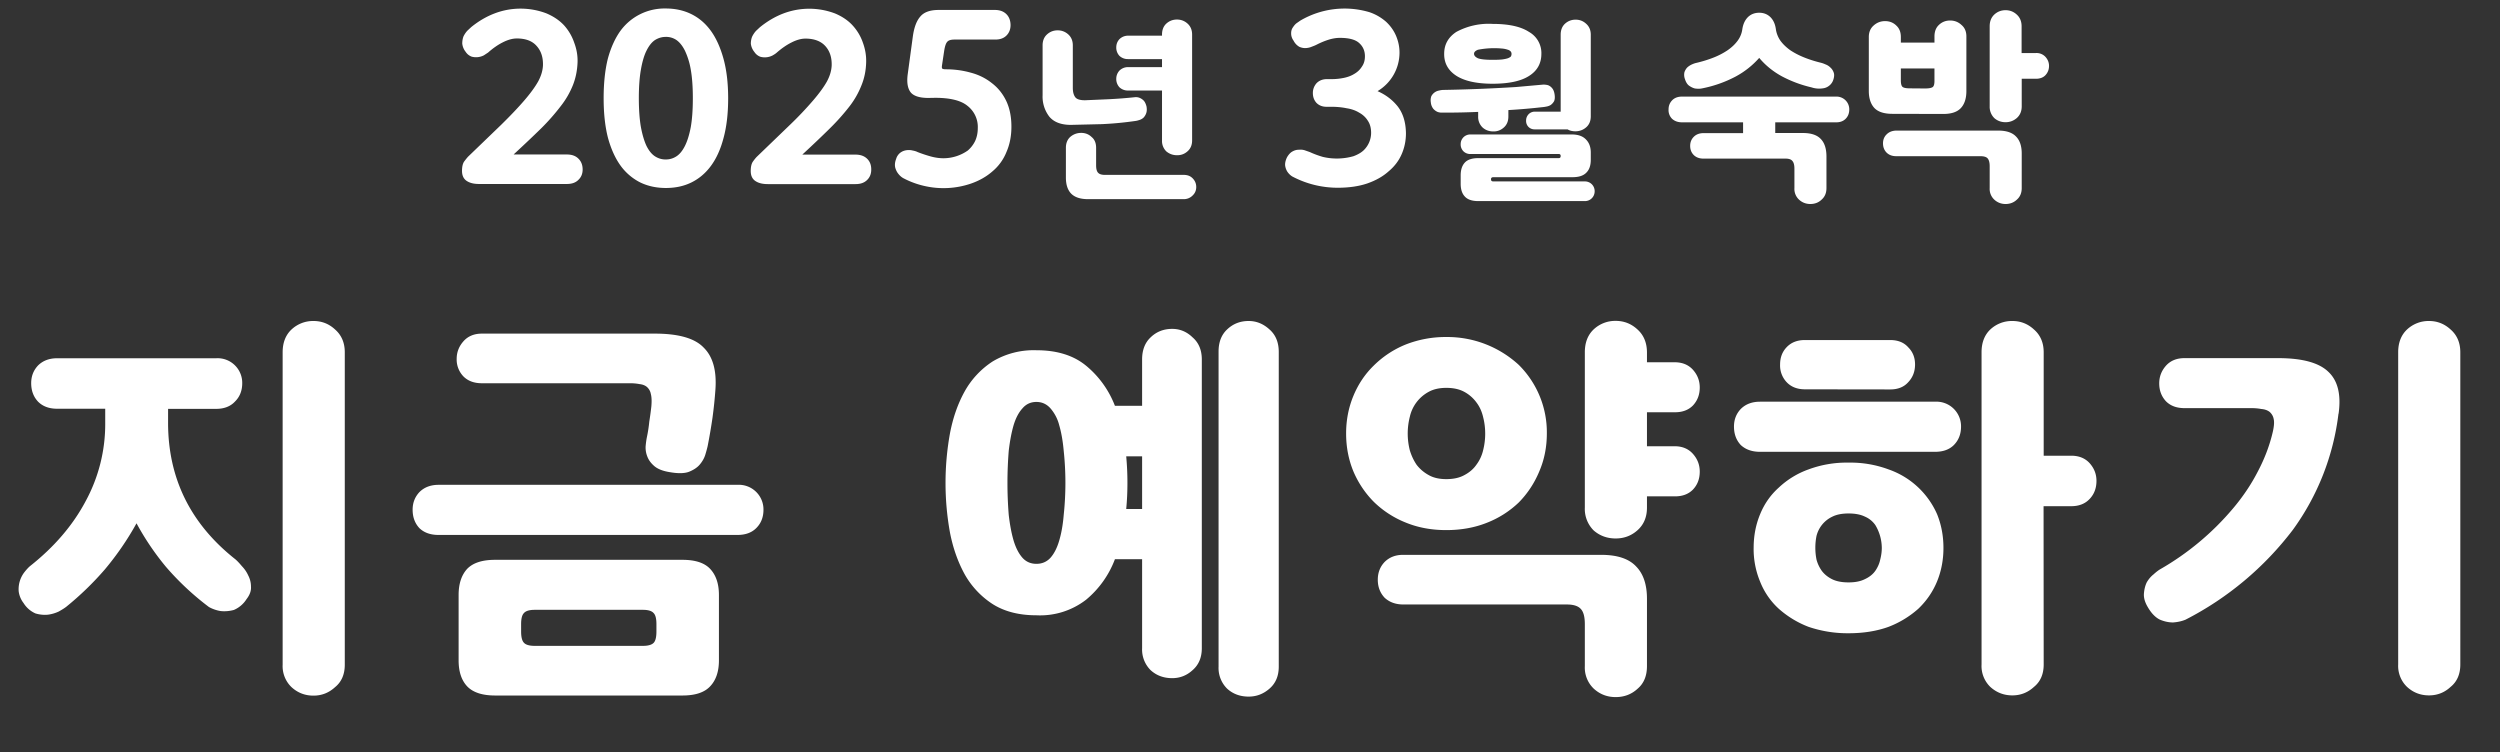
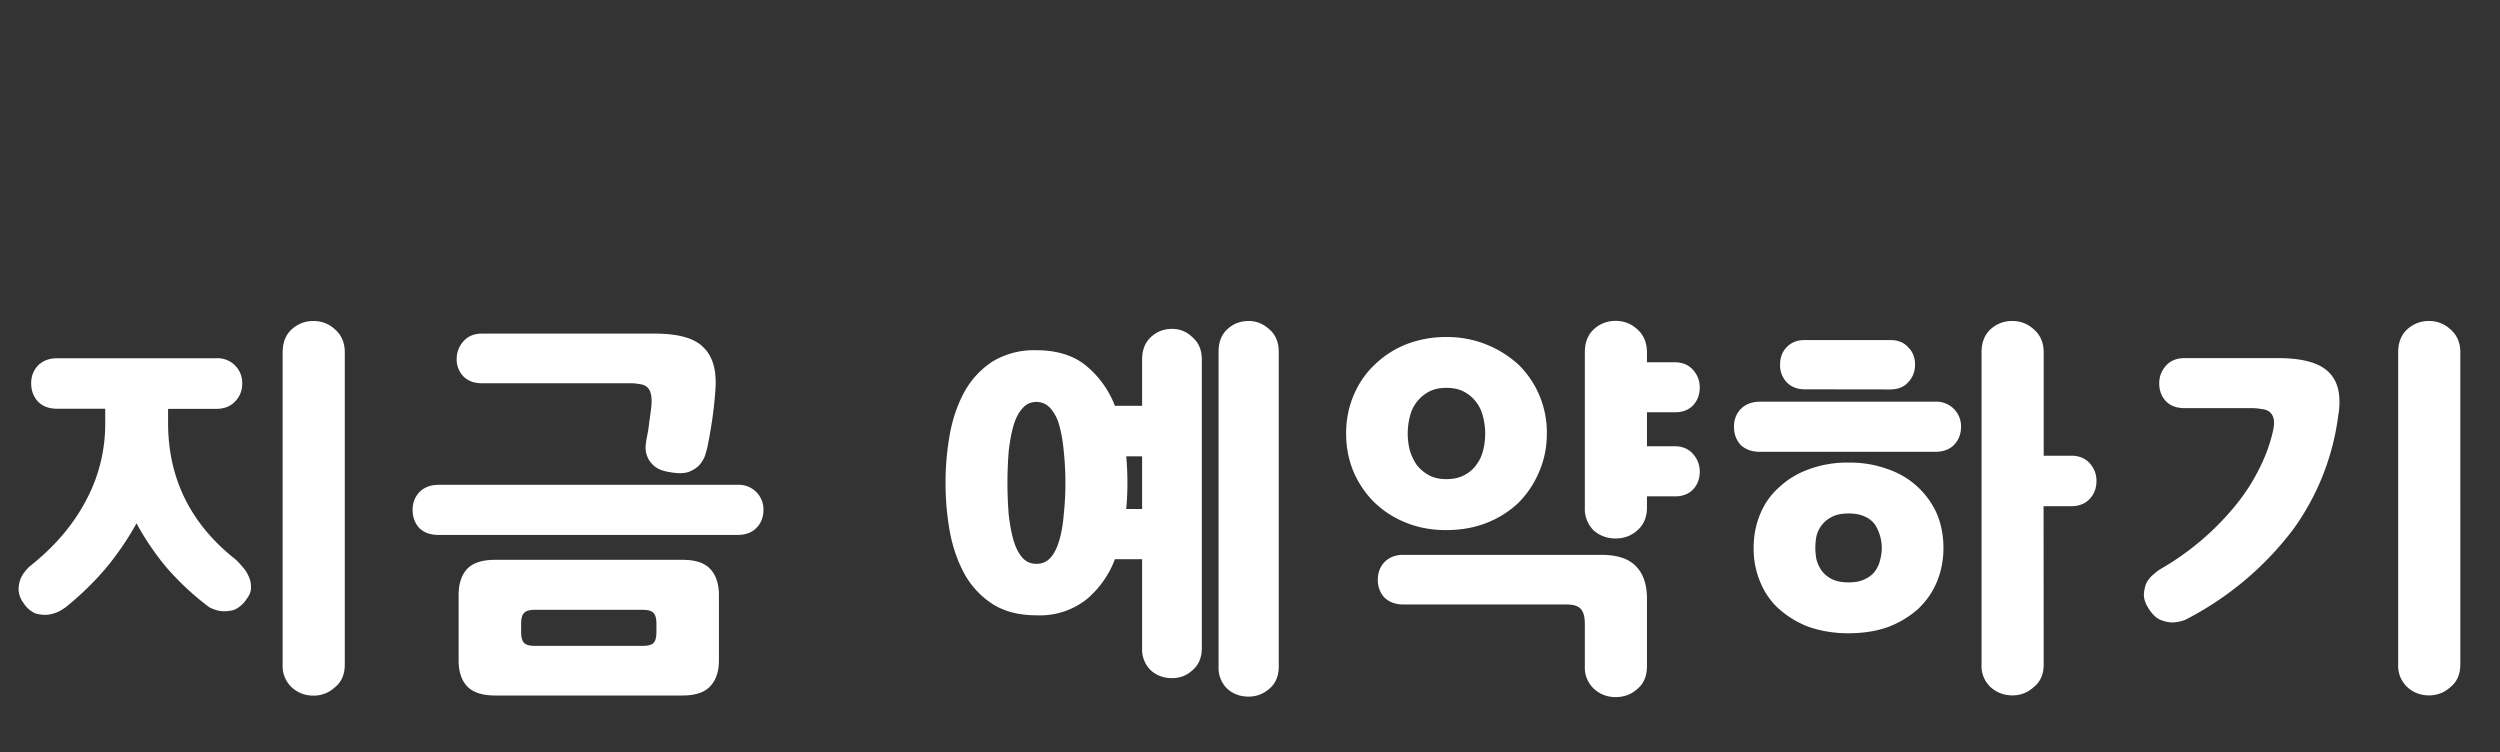
<svg xmlns="http://www.w3.org/2000/svg" width="206" height="62" fill="none" viewBox="0 0 206 62">
  <rect x="0" y="0" width="206" height="62" fill="#333333" stroke="none" />
-   <path fill="#fff" d="M39.47 15.16q-.66 0-1.04-.27-.36-.26-.36-.81 0-.5.17-.76.2-.27.34-.42l2.72-2.62q1.15-1.13 1.9-2t1.14-1.56q.37-.68.4-1.33.03-.99-.52-1.6-.54-.62-1.63-.62-.53 0-1.16.32-.6.3-1.21.84l-.35.23a1.4 1.4 0 0 1-1 .11 1 1 0 0 1-.5-.4 1.3 1.3 0 0 1-.28-.68q0-.34.11-.61.14-.27.32-.46l.3-.28q.92-.75 1.95-1.14a6 6 0 0 1 4.25 0q.9.38 1.47 1 .56.63.83 1.43.3.8.27 1.62-.04 1-.38 1.86a7 7 0 0 1-1 1.73 18 18 0 0 1-1.6 1.82q-.97.95-2.29 2.17h4.4q.6 0 .94.34.35.34.35.9 0 .52-.35.85-.33.34-.95.34zm13.17-7.07q0 1.4.17 2.38.18.95.46 1.55.3.6.7.86.42.27.9.26.47 0 .87-.26t.7-.86q.3-.6.48-1.55.17-.97.17-2.38 0-1.38-.17-2.35a6 6 0 0 0-.48-1.56q-.3-.6-.7-.88a1.5 1.5 0 0 0-.88-.26q-.47 0-.89.26-.4.27-.7.88-.29.58-.46 1.56-.17.96-.17 2.35m-2.9 0q0-1.87.35-3.27.38-1.38 1.05-2.3A4.5 4.5 0 0 1 54.86.7q1.16 0 2.1.46t1.6 1.36 1.05 2.3Q60 6.22 60 8.1q0 1.88-.38 3.27-.36 1.38-1.04 2.3-.66.9-1.62 1.37-.92.45-2.09.45-1.16 0-2.1-.45a4.5 4.5 0 0 1-1.62-1.37q-.67-.92-1.05-2.3-.36-1.39-.36-3.27m13.52 7.07q-.66 0-1.04-.27-.36-.26-.36-.81 0-.5.17-.76.19-.27.34-.42l2.72-2.62a29 29 0 0 0 1.9-2q.75-.87 1.14-1.56.37-.68.4-1.33.03-.99-.52-1.6t-1.63-.62q-.53 0-1.16.32-.6.3-1.22.84-.11.1-.34.23a1.4 1.4 0 0 1-1 .11 1 1 0 0 1-.5-.4 1.3 1.3 0 0 1-.29-.68q0-.34.12-.61.14-.27.32-.46l.3-.28q.92-.75 1.94-1.14a6 6 0 0 1 4.26 0q.9.38 1.46 1 .57.63.84 1.43.29.8.26 1.62-.03 1-.38 1.86a7 7 0 0 1-.98 1.73 18 18 0 0 1-1.62 1.82q-.96.95-2.28 2.17h4.39q.6 0 .95.34t.34.9q0 .52-.34.85-.34.34-.95.34zm13.24-7.1q-1.08 0-1.46-.46-.37-.48-.25-1.45l.42-3.1q.15-1.15.61-1.68.45-.56 1.52-.56h4.64q.6 0 .95.35.33.33.34.89 0 .53-.34.87t-.95.33h-3.33q-.45 0-.6.19-.16.17-.25.74l-.18 1.2q-.03.2.02.26.08.06.29.06 1.08 0 2.07.28.98.26 1.73.86.75.57 1.18 1.46.43.9.43 2.13 0 1.16-.41 2.09a4 4 0 0 1-1.14 1.58q-.75.66-1.79 1.02a7 7 0 0 1-3.8.2 7 7 0 0 1-1.75-.64q-.23-.12-.42-.36-.17-.2-.26-.51-.08-.33.07-.72a1 1 0 0 1 .35-.52q.22-.16.49-.2t.51.02q.27.05.42.13.54.21 1.08.36.55.15 1.05.15a3.5 3.5 0 0 0 2.01-.64q.38-.33.6-.78.22-.48.22-1.07a2.2 2.2 0 0 0-.84-1.82q-.8-.67-2.68-.67zm21.73 3.5q0 .57-.38.9-.37.33-.87.32-.5 0-.88-.32a1.2 1.2 0 0 1-.35-.9V7.46h-2.81a1 1 0 0 1-.7-.27 1 1 0 0 1-.26-.69q0-.38.25-.67a1 1 0 0 1 .7-.3h2.82v-.66h-2.81a1 1 0 0 1-.7-.27 1 1 0 0 1-.26-.69q0-.39.25-.67a1 1 0 0 1 .7-.3h2.82v-.09q0-.57.35-.9.37-.34.88-.34.5 0 .87.33.38.34.38.91zM88.4 7.24q0 .51.21.78.2.25.82.24l1.85-.08a39 39 0 0 0 2.23-.17q.19-.02.36.04a1 1 0 0 1 .36.23q.15.15.24.48.06.33-.02.56a1 1 0 0 1-.22.37q-.14.13-.32.19t-.3.08q-1.45.21-2.84.27l-2.53.06q-1.2 0-1.77-.67a2.7 2.7 0 0 1-.56-1.76V3.74q0-.57.36-.9.37-.34.88-.34.5 0 .87.33.38.34.38.91zm-.57 4.94q0-.57.36-.9.39-.33.9-.33t.86.34q.37.3.37.9v1.43q0 .44.16.61.16.18.56.18h6.5q.46 0 .73.28.3.3.3.72t-.3.7a1 1 0 0 1-.73.3h-7.89q-.95 0-1.4-.47-.42-.45-.42-1.31zm21.48-3.38q-.51 0-.83-.32-.3-.33-.3-.82 0-.45.3-.8.32-.33.83-.34h.42q.5 0 .99-.1.5-.1.87-.33.4-.23.63-.6.25-.35.25-.85 0-.66-.46-1.08-.46-.44-1.6-.44-.44 0-.93.15-.5.16-.97.4-.15.08-.4.17-.22.1-.49.12t-.55-.1a1.2 1.2 0 0 1-.48-.51 1 1 0 0 1-.2-.6q0-.3.15-.5.14-.22.3-.34l.3-.21a7.2 7.2 0 0 1 5.69-.7 4 4 0 0 1 1.4.81q.55.52.82 1.18t.27 1.35a3.7 3.7 0 0 1-1.81 3.17q1.02.45 1.67 1.27.65.85.67 2.2 0 .93-.36 1.74-.35.8-1.07 1.4-.7.63-1.77 1-1.04.35-2.43.35a8 8 0 0 1-3.74-.93q-.21-.13-.38-.36-.15-.22-.2-.51-.04-.3.14-.69.2-.36.46-.5.27-.15.53-.14.27-.03.5.05l.4.14q.52.24 1.08.4a5 5 0 0 0 2.52-.06q.56-.21.86-.51a2 2 0 0 0 .59-1.41q0-.6-.27-1-.26-.42-.72-.67-.44-.27-1.03-.36-.58-.12-1.23-.12zm19.13 4.23q.16 0 .16-.18 0-.16-.16-.16h-7.25a.8.8 0 0 1-.6-.22.8.8 0 0 1-.23-.6q0-.31.22-.55a.8.8 0 0 1 .61-.24h8.32q.78 0 1.17.41.4.4.4 1.08v.6q0 .68-.35 1.04-.36.39-1.14.39h-6.53q-.2 0-.2.16v.03q0 .16.2.16h7.5a.8.8 0 0 1 .84.82.8.8 0 0 1-.83.8h-8.76q-.78 0-1.12-.39-.33-.36-.33-1.04v-.69q0-.67.33-1.04.34-.38 1.12-.38zm-9.44-8.6q0-1.14 1-1.8a5.6 5.6 0 0 1 3-.66q1.98 0 2.99.66a2 2 0 0 1 1.02 1.8q0 1.19-1.02 1.83-1 .64-3 .64-1.95 0-2.98-.65-1.02-.66-1.01-1.81m12.08 5.14q0 .59-.39.92-.36.31-.86.32-.4 0-.66-.16h-2.7a.7.7 0 0 1-.53-.21.7.7 0 0 1-.19-.51q0-.3.2-.52a.7.7 0 0 1 .52-.22h2.13V2.86q0-.57.35-.9.37-.34.88-.34.5 0 .86.33.39.34.39.91zm-2.98-1.79q.05.36-.05.56a1 1 0 0 1-.27.3 1 1 0 0 1-.35.13q-.2.04-.34.05a50 50 0 0 1-2.8.24v.53q0 .58-.38.91-.37.33-.86.32-.52 0-.88-.32a1.2 1.2 0 0 1-.37-.91v-.38a60 60 0 0 1-2.66.06h-.3a1 1 0 0 1-.39-.06 1 1 0 0 1-.35-.26 1 1 0 0 1-.2-.53 1 1 0 0 1 .04-.5.9.9 0 0 1 .64-.47q.21-.05.35-.05a132 132 0 0 0 6-.24l2.24-.2q.2 0 .39.05.2.08.33.24.16.18.21.53m-3.55-3.34a.3.3 0 0 0-.06-.2.5.5 0 0 0-.24-.15 2 2 0 0 0-.48-.1 7 7 0 0 0-1.99.1q-.32.13-.32.33 0 .22.32.37.33.13 1.22.13.47 0 .77-.03.3-.04.48-.1.17-.07.24-.14a.4.4 0 0 0 .06-.21M150.5 15.5q0 .6-.4.95-.37.36-.93.36-.54 0-.93-.36a1.2 1.2 0 0 1-.38-.95V13.9q0-.45-.17-.64-.16-.2-.6-.19h-6.72q-.5 0-.8-.29-.3-.3-.3-.76 0-.45.3-.75t.8-.3h3.26v-.89h-5.03q-.5 0-.82-.29a1 1 0 0 1-.29-.78q0-.44.3-.75.3-.3.8-.3h12.69a1.05 1.05 0 0 1 1.1 1.05q0 .48-.3.78t-.8.29h-5v.88h2.28q1.02 0 1.48.5.45.47.46 1.4zm-4.17-13.11q.07.52.38.97.31.42.81.78.51.34 1.16.6t1.4.44q.15.04.35.13.22.08.4.26.17.15.26.39.09.23-.01.56a1 1 0 0 1-.38.56 1 1 0 0 1-.5.2 2 2 0 0 1-.93-.08 10 10 0 0 1-2.46-.92q-1.09-.6-1.85-1.51a7 7 0 0 1-1.93 1.53 10 10 0 0 1-2.87 1q-.23.03-.5-.01-.24-.06-.48-.23-.22-.16-.34-.54a1 1 0 0 1-.04-.58q.09-.24.24-.39.17-.15.37-.24t.34-.12q.77-.18 1.43-.44a6 6 0 0 0 1.16-.6q.51-.35.83-.78.33-.44.4-.98.1-.63.47-.99.37-.35.92-.35.54 0 .91.35.37.36.46.99m9.6 6.99q-1.02 0-1.48-.48-.46-.5-.46-1.41V3.05q0-.6.4-.95.4-.36.94-.36.55 0 .92.36.38.34.38.95v.46h2.77v-.5q0-.62.37-.96.38-.36.92-.36t.93.36q.41.34.41.95V7.5q0 .92-.46 1.41t-1.48.48zm10.66 6.12q0 .6-.4.95-.38.36-.93.36-.54 0-.93-.36a1.2 1.2 0 0 1-.38-.95V13.7q0-.45-.17-.65-.16-.18-.6-.18h-6.93q-.5 0-.8-.3-.29-.3-.29-.76 0-.45.3-.74.3-.3.8-.31h8.39q1.02 0 1.48.5.46.47.46 1.39zm0-6.74q0 .61-.41.97-.4.34-.92.34-.54 0-.93-.34a1.3 1.3 0 0 1-.38-.97v-6.6q0-.6.38-.96.39-.36.93-.36.53 0 .92.36.4.36.4.97v2.2h1.18a1 1 0 0 1 .78.31q.3.33.3.75 0 .45-.3.77-.28.29-.78.29h-1.17zm-7.96-1.47q.42 0 .6-.1t.17-.57v-.98h-2.77v.98q0 .46.17.56.15.1.6.1z" />
  <path fill="#fff" d="M13.85 34.84q0 6.87 5.55 11.25.23.2.53.56.33.34.52.76.23.44.23.93.04.5-.36 1.02a2.3 2.3 0 0 1-1.05.9q-.56.15-1.1.09a3 3 0 0 1-.95-.33 22.6 22.6 0 0 1-3.56-3.33 22 22 0 0 1-2.41-3.57 24 24 0 0 1-2.61 3.8 25 25 0 0 1-3.17 3.07q-.2.16-.63.4a3 3 0 0 1-.89.26q-.5.05-1.02-.1a2.2 2.2 0 0 1-.99-.86 2 2 0 0 1-.4-.96 2.3 2.3 0 0 1 .47-1.58q.26-.33.46-.5 3-2.37 4.58-5.34a13.3 13.3 0 0 0 1.62-6.47v-1.16H4.71q-1 0-1.58-.59-.56-.6-.56-1.52 0-.85.56-1.45.6-.6 1.58-.6h13.1a2.03 2.03 0 0 1 2.15 2.05q0 .93-.6 1.52-.56.6-1.55.6h-3.96zm14.56 19.93q0 1.2-.8 1.85-.76.7-1.78.7-1.05 0-1.81-.7a2.4 2.4 0 0 1-.73-1.85V29.03q0-1.19.73-1.88a2.6 2.6 0 0 1 1.81-.7q1.03 0 1.78.7.8.7.8 1.88zm7.73-10.69q-1 0-1.58-.56Q34 42.92 34 42q0-.85.56-1.45.6-.6 1.58-.6h24.62A2.03 2.03 0 0 1 62.91 42q0 .93-.6 1.52-.56.56-1.55.56zm23.1 10.33q0 1.38-.72 2.14-.7.76-2.28.76H40.8q-1.59 0-2.31-.76-.7-.75-.7-2.14v-5.38q0-1.38.7-2.15.72-.75 2.3-.75h15.45q1.58 0 2.28.75.72.77.72 2.15zm-16.3-2.38q0 .69.23.93.23.26.9.26h8.9q.66 0 .9-.26.22-.24.22-.93v-.6q0-.68-.23-.91-.23-.27-.89-.27h-8.9q-.67 0-.9.27-.23.23-.23.92zM53.67 33.5q.06-.66-.04-1.03a1 1 0 0 0-.33-.59q-.23-.19-.6-.23a4 4 0 0 0-.72-.07H39.71q-.96 0-1.52-.56a2 2 0 0 1-.56-1.45q0-.82.56-1.45t1.52-.63h14.25q2.94 0 4.03 1.16 1.13 1.11.96 3.46-.08 1.13-.24 2.31a47 47 0 0 1-.4 2.34q-.06.27-.19.7t-.46.82q-.3.36-.9.6-.55.2-1.54.03-.86-.13-1.3-.5-.42-.36-.58-.79a2 2 0 0 1-.14-.86q.04-.42.1-.72.14-.66.2-1.29.1-.63.17-1.25M85.4 50.7q-2.14 0-3.6-.92a7 7 0 0 1-2.3-2.44q-.86-1.56-1.23-3.5a23 23 0 0 1 0-8.09q.37-1.97 1.22-3.5a7 7 0 0 1 2.31-2.47 6.6 6.6 0 0 1 3.6-.92q2.55 0 4.1 1.28a8 8 0 0 1 2.37 3.3h2.24v-3.82q0-1.16.7-1.82.72-.7 1.78-.7.96 0 1.68.7.76.66.76 1.82v23.79q0 1.15-.76 1.81-.72.66-1.68.66-1.06 0-1.78-.66a2.4 2.4 0 0 1-.7-1.81v-7.33h-2.24a8 8 0 0 1-2.38 3.34 6.2 6.2 0 0 1-4.09 1.28m19.97 4.23q0 1.15-.76 1.81-.75.66-1.72.66-1.06 0-1.78-.66a2.4 2.4 0 0 1-.7-1.81V28.97q0-1.16.7-1.82.73-.7 1.78-.7.96 0 1.72.7.75.66.76 1.82zM85.4 46.46q.7 0 1.16-.5.46-.52.72-1.42.27-.9.37-2.11a25 25 0 0 0 0-5.28q-.11-1.22-.37-2.11a3.4 3.4 0 0 0-.72-1.39q-.47-.53-1.16-.53-.7 0-1.15.53-.46.5-.73 1.39-.26.9-.4 2.11a33 33 0 0 0 0 5.28q.14 1.22.4 2.11.27.9.73 1.42.45.5 1.15.5m7.5-6.67q0 1.12-.1 2.15h1.31V37.6H92.8q.1 1.09.1 2.18m18.02-4.06q0-1.65.6-3.1t1.68-2.5a8 8 0 0 1 2.6-1.72 9 9 0 0 1 3.38-.63 8.7 8.7 0 0 1 5.97 2.3 7.82 7.82 0 0 1 2.31 5.64q0 1.7-.63 3.15-.6 1.44-1.68 2.54a8 8 0 0 1-2.64 1.68q-1.51.6-3.34.6-1.84 0-3.36-.63a8 8 0 0 1-2.6-1.69 8 8 0 0 1-1.7-2.54q-.59-1.45-.59-3.1m24.79 19.17q0 1.2-.76 1.85-.75.7-1.82.7-1.05 0-1.81-.7a2.4 2.4 0 0 1-.73-1.85v-3.46q0-.9-.33-1.25-.33-.37-1.15-.37h-13.47q-.95 0-1.55-.56-.56-.6-.56-1.48 0-.87.56-1.46.6-.6 1.55-.59h16.3q1.99 0 2.88.96.9.92.89 2.7zm0-13.06q0 1.18-.8 1.88-.75.66-1.78.66-1.05 0-1.81-.66a2.5 2.5 0 0 1-.73-1.88v-12.8q0-1.2.73-1.89a2.6 2.6 0 0 1 1.81-.7q1.03 0 1.79.7.78.7.79 1.88v.83h2.28q.95 0 1.51.62.56.63.56 1.46 0 .88-.56 1.48-.56.57-1.51.56h-2.28v2.8h2.28q.95 0 1.51.63t.56 1.46q0 .89-.56 1.48-.56.57-1.51.56h-2.28zm-13.33-6.1q0-.7-.17-1.36-.16-.7-.56-1.22a3 3 0 0 0-.99-.86q-.6-.33-1.48-.33-.87 0-1.46.33a3.1 3.1 0 0 0-1.55 2.05 5.6 5.6 0 0 0 0 2.77q.2.66.56 1.19.4.52 1 .85.58.33 1.44.33.9 0 1.49-.33.63-.33.99-.85.4-.53.56-1.2.17-.68.17-1.38m22.12 9.43q0-1.49.53-2.77.53-1.3 1.55-2.21a7 7 0 0 1 2.44-1.49 9 9 0 0 1 3.3-.56 9 9 0 0 1 3.3.56 6.8 6.8 0 0 1 4 3.7q.52 1.29.52 2.77t-.53 2.77q-.53 1.28-1.55 2.25a8 8 0 0 1-2.44 1.48q-1.46.53-3.3.53a10 10 0 0 1-3.3-.53 8 8 0 0 1-2.44-1.48 6 6 0 0 1-1.55-2.25 7 7 0 0 1-.53-2.77m23.9 9.6q0 1.2-.8 1.85-.76.7-1.78.7-1.05 0-1.82-.7a2.4 2.4 0 0 1-.72-1.85V29.03q0-1.19.72-1.88a2.6 2.6 0 0 1 1.82-.7q1.02 0 1.78.7.8.7.8 1.88v8.52h2.27q.96 0 1.52.62.56.63.56 1.45 0 .9-.56 1.49-.56.6-1.52.6h-2.28zm-23.37-17.52q-.99 0-1.59-.56-.56-.6-.56-1.52 0-.86.56-1.45.6-.6 1.59-.6h14.42a2.03 2.03 0 0 1 2.14 2.05q0 .92-.59 1.52-.56.56-1.55.56zm3.7-5.15q-.96 0-1.52-.6a2 2 0 0 1-.53-1.45q0-.85.53-1.41.56-.6 1.51-.6h7.03q.96 0 1.49.6.56.56.56 1.41 0 .87-.56 1.46-.53.6-1.49.6zm6.33 13.07a3.7 3.7 0 0 0-.53-1.88 2 2 0 0 0-.86-.7q-.53-.26-1.35-.26t-1.35.27a2.4 2.4 0 0 0-1.29 1.58 5 5 0 0 0 0 1.95q.13.49.43.92.32.43.86.7.53.26 1.35.26t1.35-.27q.56-.26.86-.69.3-.44.4-.92.13-.5.13-.96m47.67 9.6q0 1.2-.8 1.85-.75.7-1.78.7-1.05 0-1.81-.7a2.4 2.4 0 0 1-.73-1.85V29.03q0-1.19.73-1.88a2.6 2.6 0 0 1 1.81-.7q1.02 0 1.78.7.8.7.8 1.88zm-10.04-20.66a20.4 20.4 0 0 1-3.76 9.57 26 26 0 0 1-8.84 7.4q-.46.19-1.03.23-.53 0-1.08-.23-.56-.27-1-1.03-.36-.6-.32-1.12t.23-.92q.23-.4.56-.66.33-.3.56-.43a22.45 22.45 0 0 0 5.97-4.98q1.23-1.45 2.05-3.04.86-1.62 1.25-3.3.16-.7.07-1.06a1 1 0 0 0-.36-.6q-.27-.19-.67-.22-.36-.07-.79-.07H180q-.96 0-1.52-.56-.56-.6-.56-1.48 0-.83.56-1.46.56-.62 1.52-.62h7.72q2.97 0 4.13 1.12 1.18 1.1.85 3.46" />
</svg>